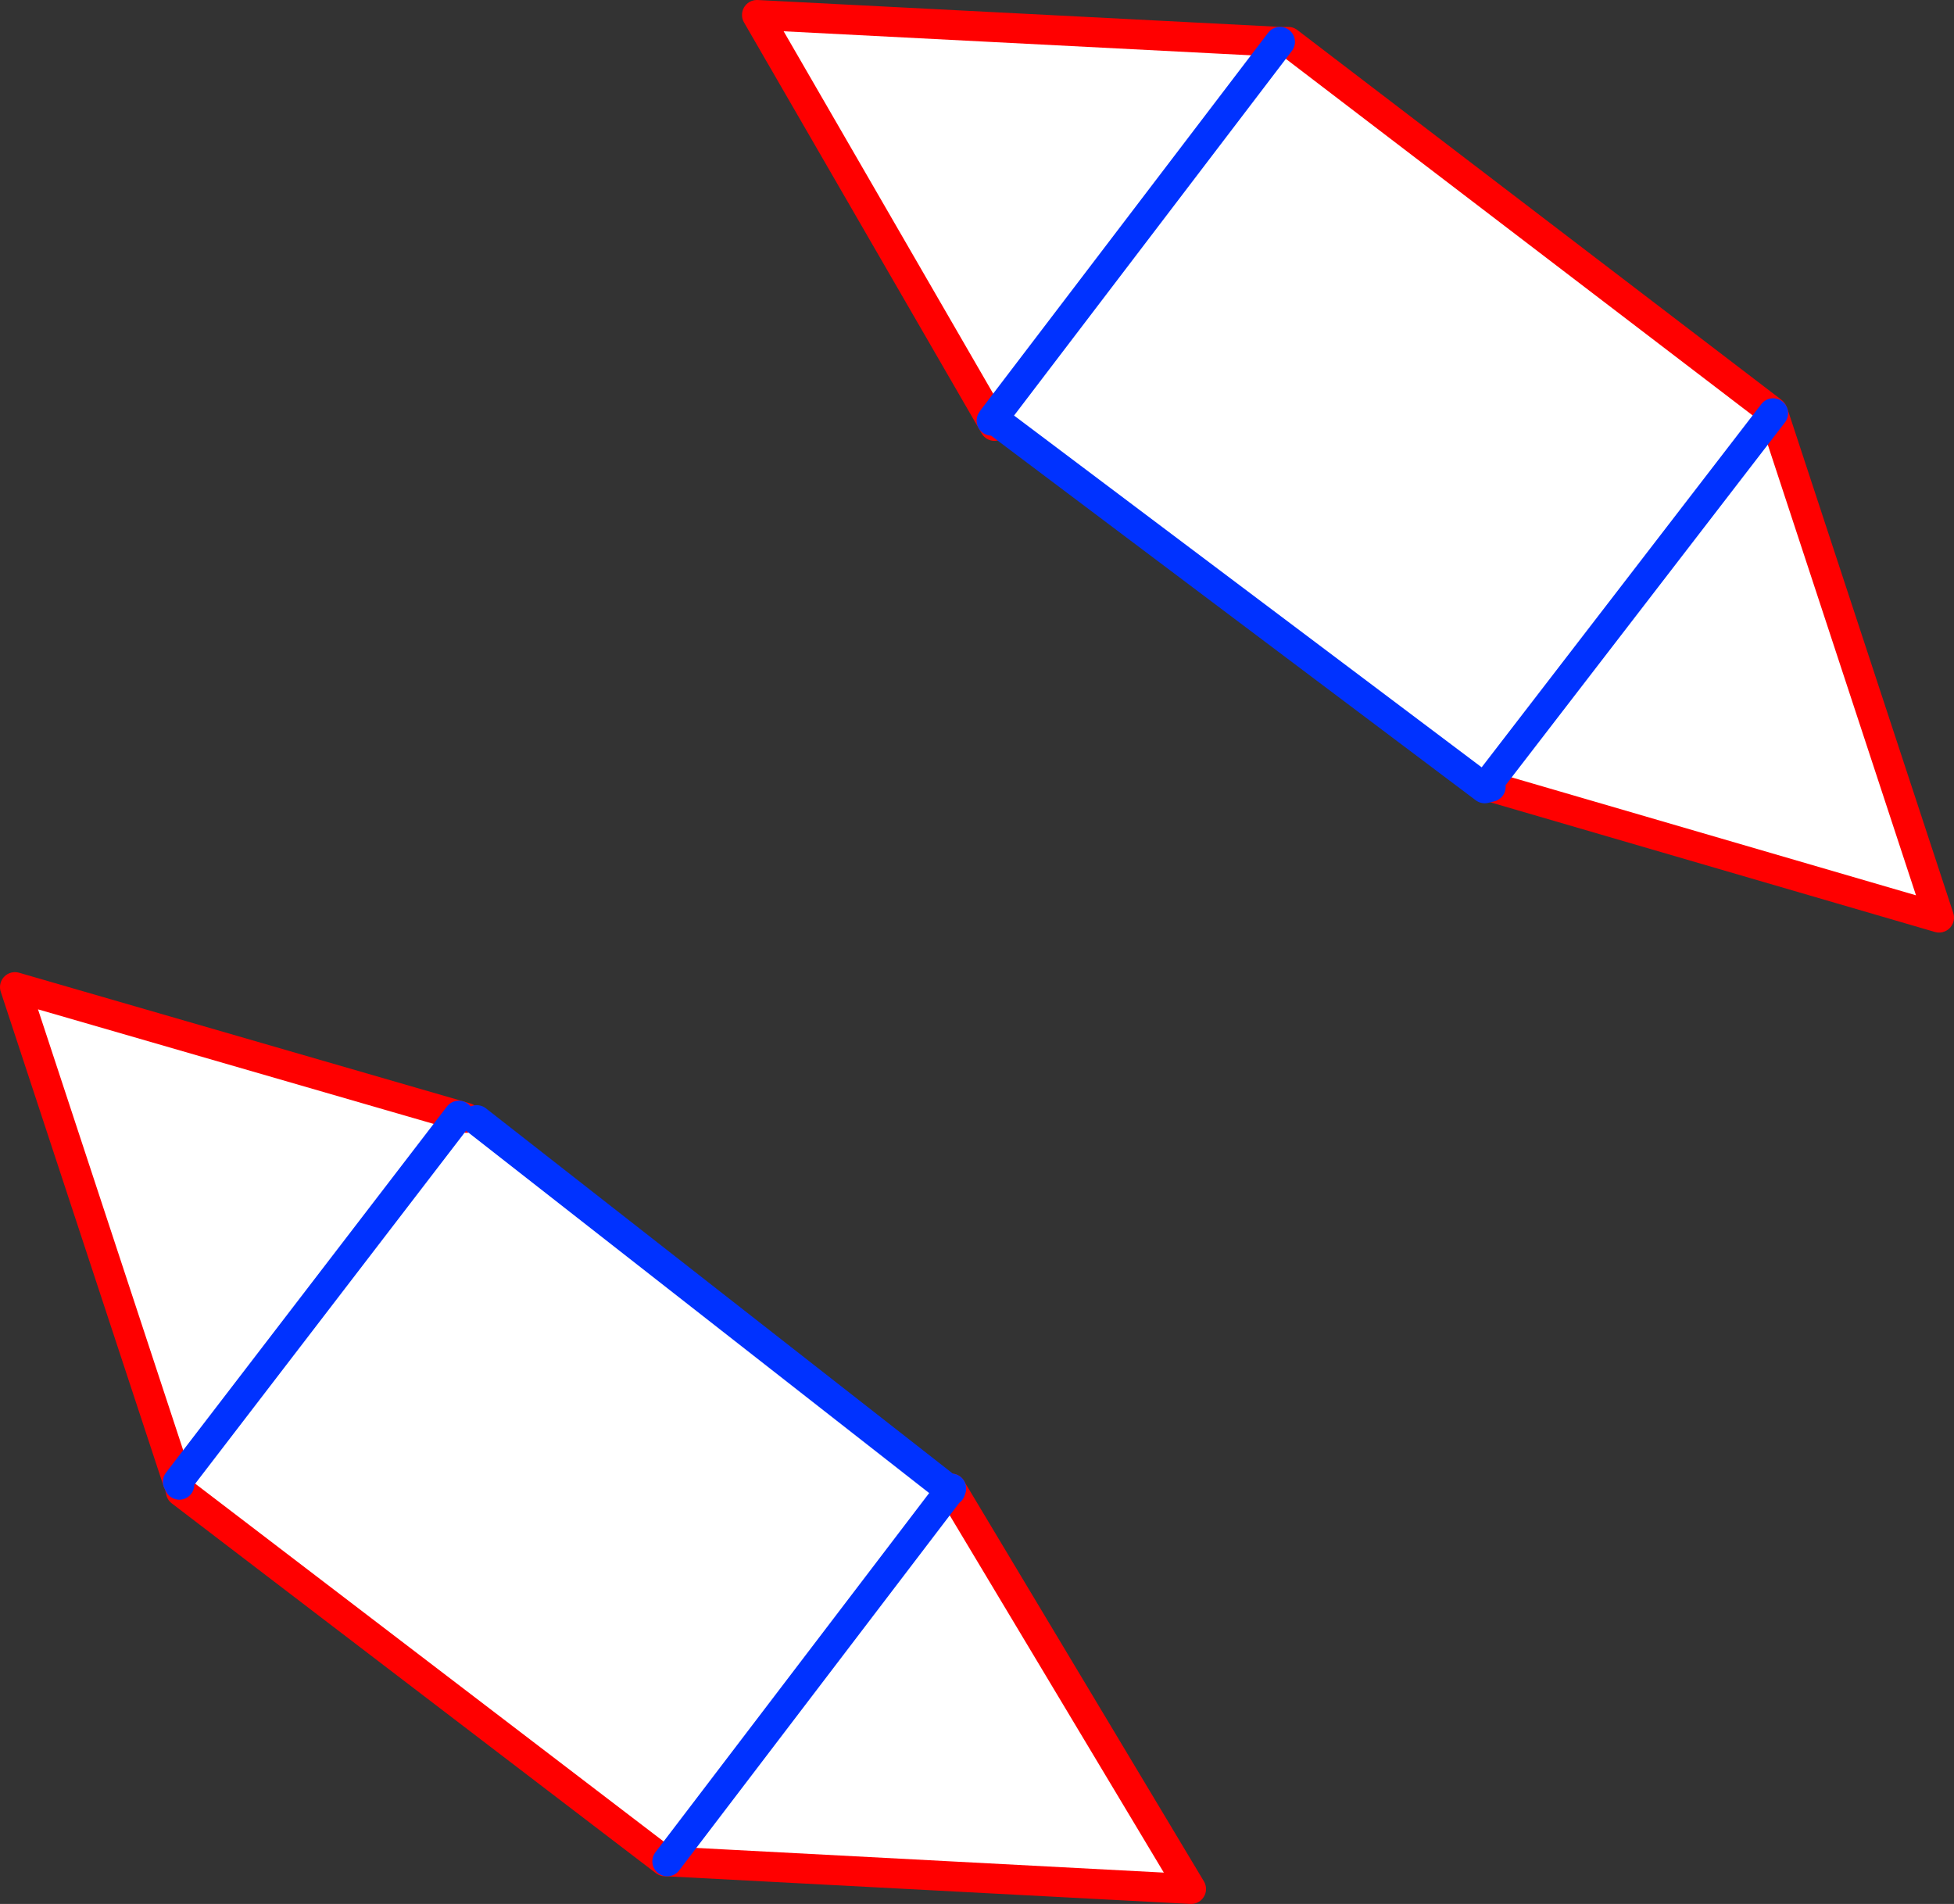
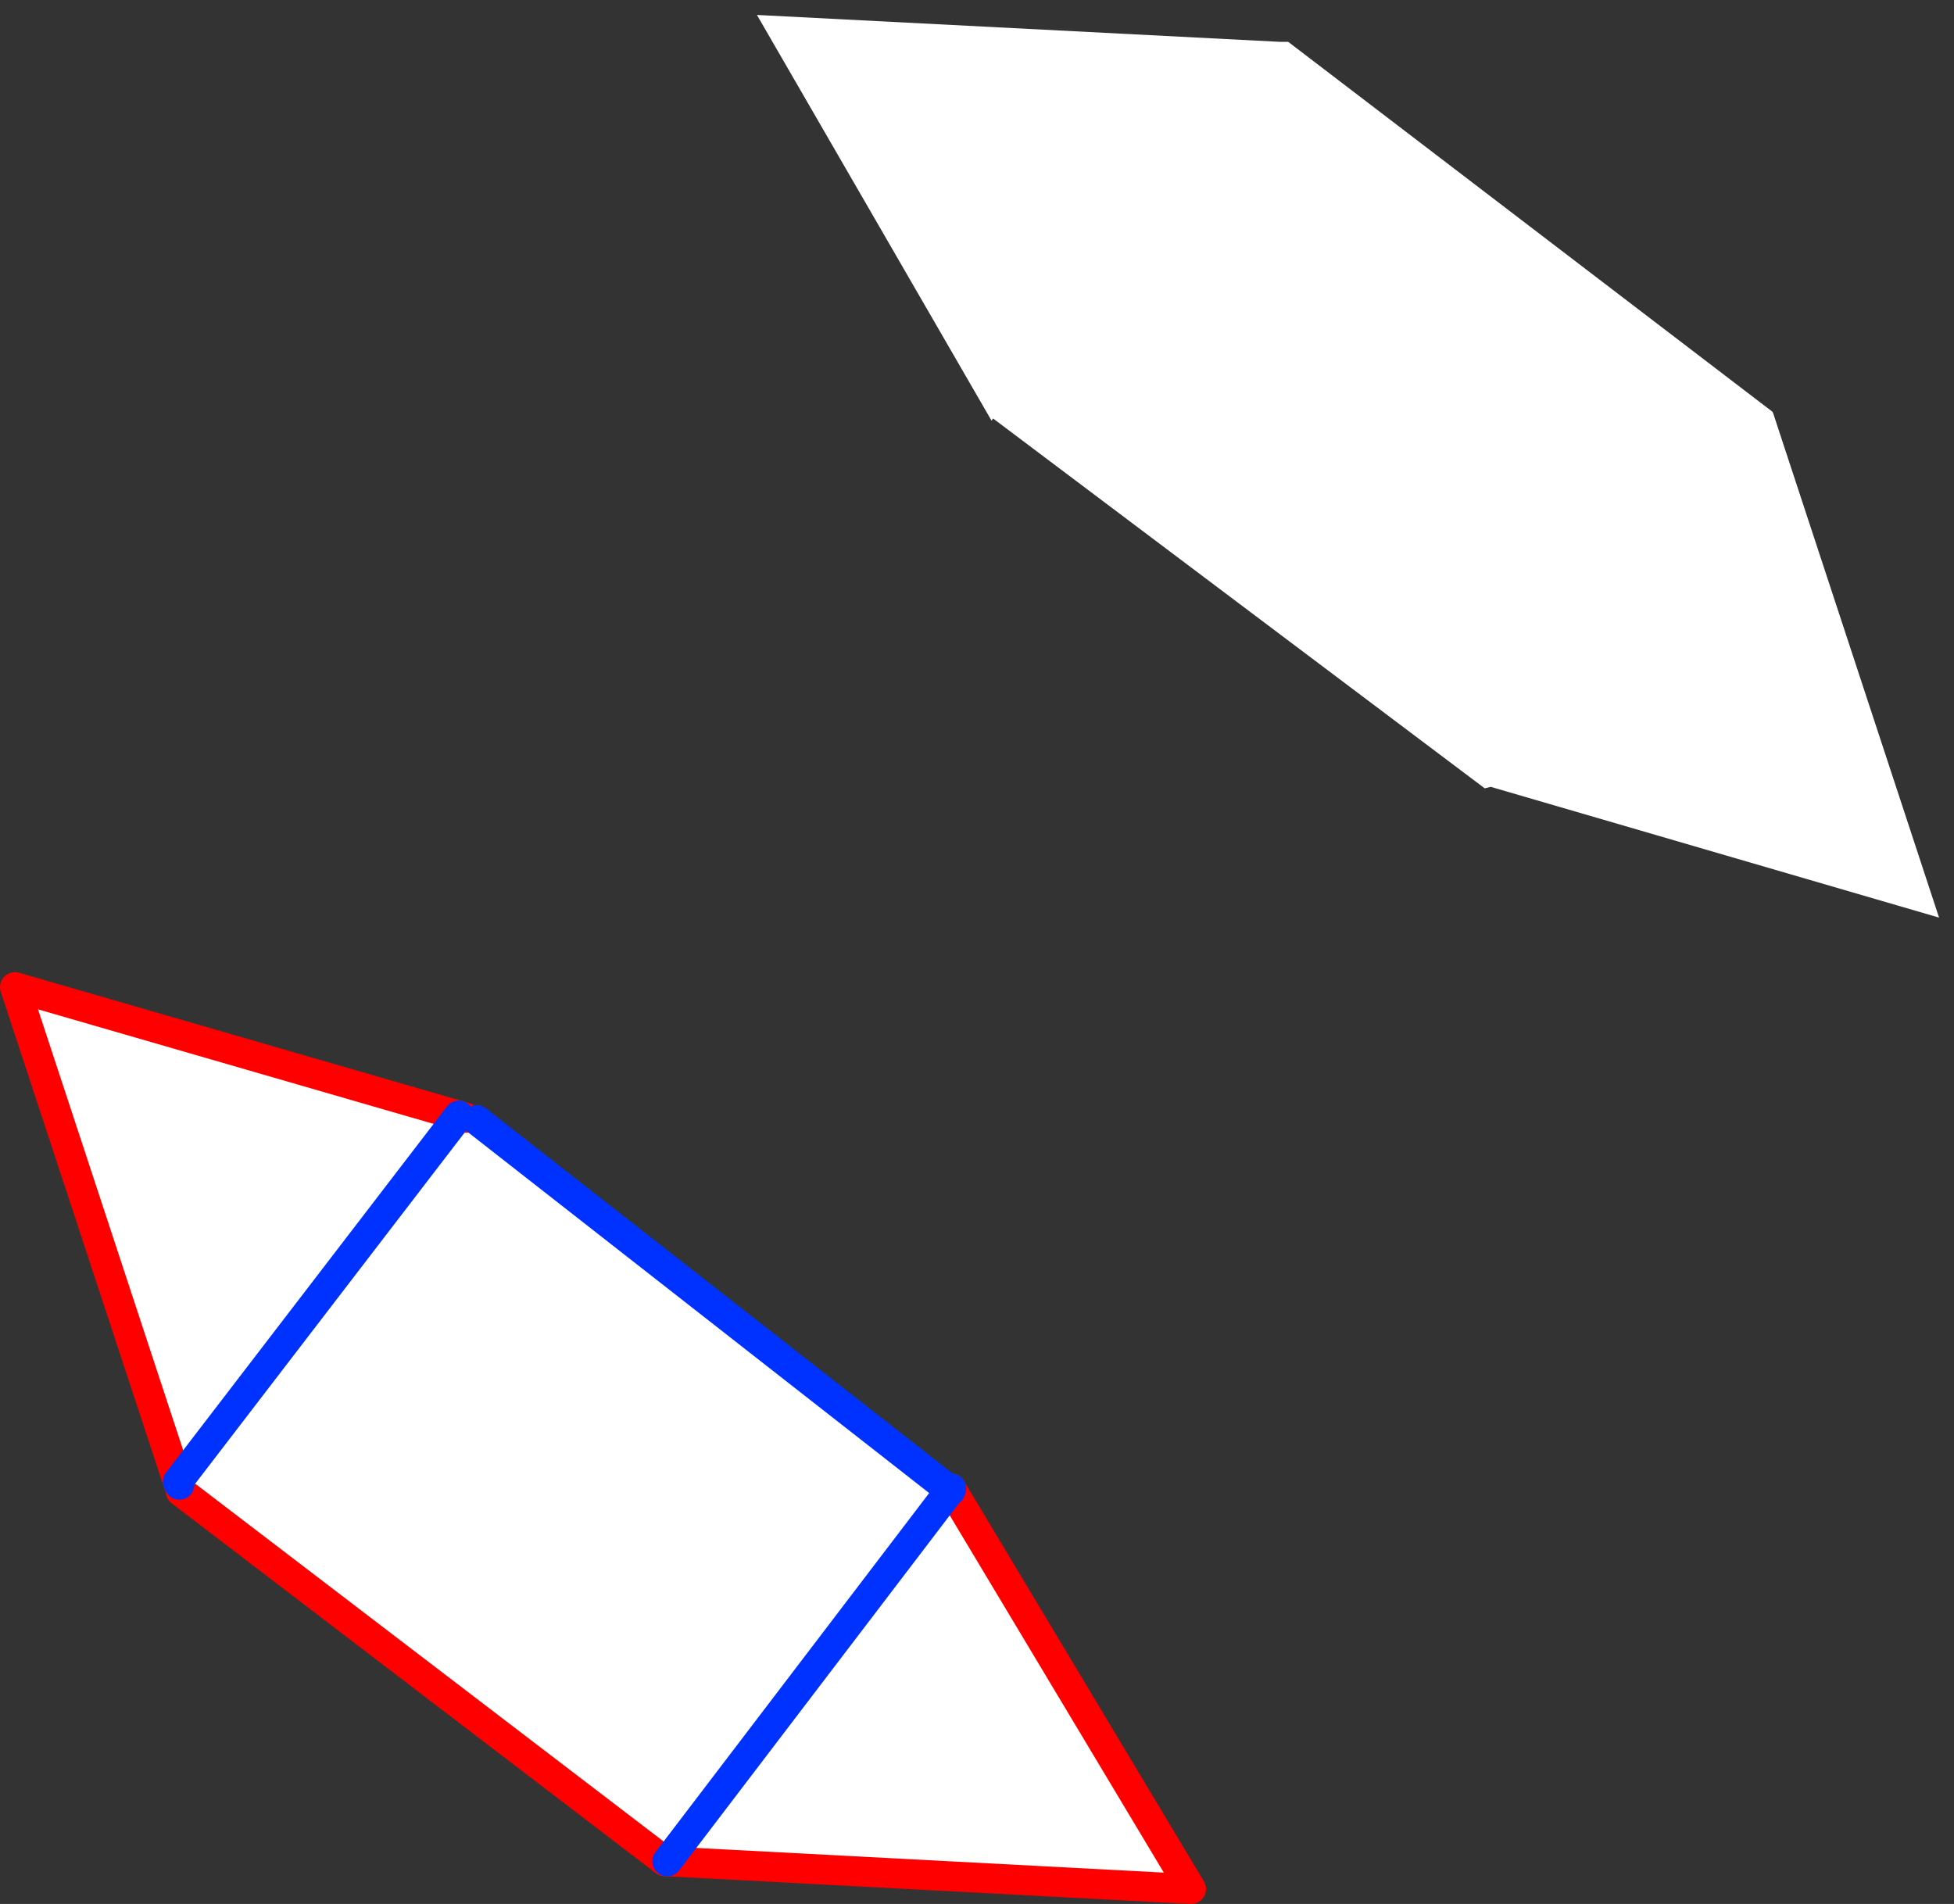
<svg xmlns="http://www.w3.org/2000/svg" height="127.4px" width="130.75px">
  <rect width="100%" height="100%" fill="#333333" stroke="none" />
  <g transform="matrix(1.0, 0.0, 0.0, 1.0, -293.6, -223.85)">
    <path d="M379.25 226.65 L379.8 226.65 412.2 251.4 412.25 251.5 393.0 276.5 392.95 276.6 393.0 276.5 412.25 251.5 423.35 285.25 393.35 276.5 392.95 276.6 360.05 251.85 359.95 252.0 344.25 224.85 379.25 226.65 360.05 251.85 379.25 226.65" fill="#ffffff" fill-rule="evenodd" stroke="none" />
-     <path d="M412.25 251.5 L412.2 251.4 379.8 226.65 379.25 226.65 344.25 224.85 359.95 252.0 360.15 252.35 M412.25 251.5 L423.35 285.25 393.35 276.5" fill="none" stroke="#ff0000" stroke-linecap="round" stroke-linejoin="round" stroke-width="2.0" />
-     <path d="M379.25 226.65 L360.05 251.85 392.95 276.6 393.0 276.5 412.25 251.5 M393.35 276.5 L392.95 276.6 M359.95 252.0 L360.05 251.85" fill="none" stroke="#0032ff" stroke-linecap="round" stroke-linejoin="round" stroke-width="2.0" />
    <path d="M325.5 298.8 L357.2 323.6 357.15 323.6 338.25 348.4 357.15 323.6 357.3 323.55 373.3 350.25 338.25 348.4 338.1 348.4 305.7 323.65 305.6 323.2 305.5 323.0 294.6 289.9 324.3 298.5 324.8 298.65 325.5 298.8 M305.5 323.0 L324.3 298.5 305.5 323.0" fill="#ffffff" fill-rule="evenodd" stroke="none" />
    <path d="M324.8 298.65 L324.3 298.5 294.6 289.9 305.5 323.0 M305.6 323.2 L305.7 323.65 338.1 348.4 338.25 348.4 373.3 350.25 357.3 323.55 357.25 323.45" fill="none" stroke="#ff0000" stroke-linecap="round" stroke-linejoin="round" stroke-width="2.0" />
    <path d="M357.15 323.6 L357.2 323.6 325.5 298.8 M324.3 298.5 L305.5 323.0 305.6 323.2 M338.25 348.4 L357.15 323.6 M357.25 323.45 L357.2 323.6" fill="none" stroke="#0032ff" stroke-linecap="round" stroke-linejoin="round" stroke-width="2.0" />
  </g>
</svg>